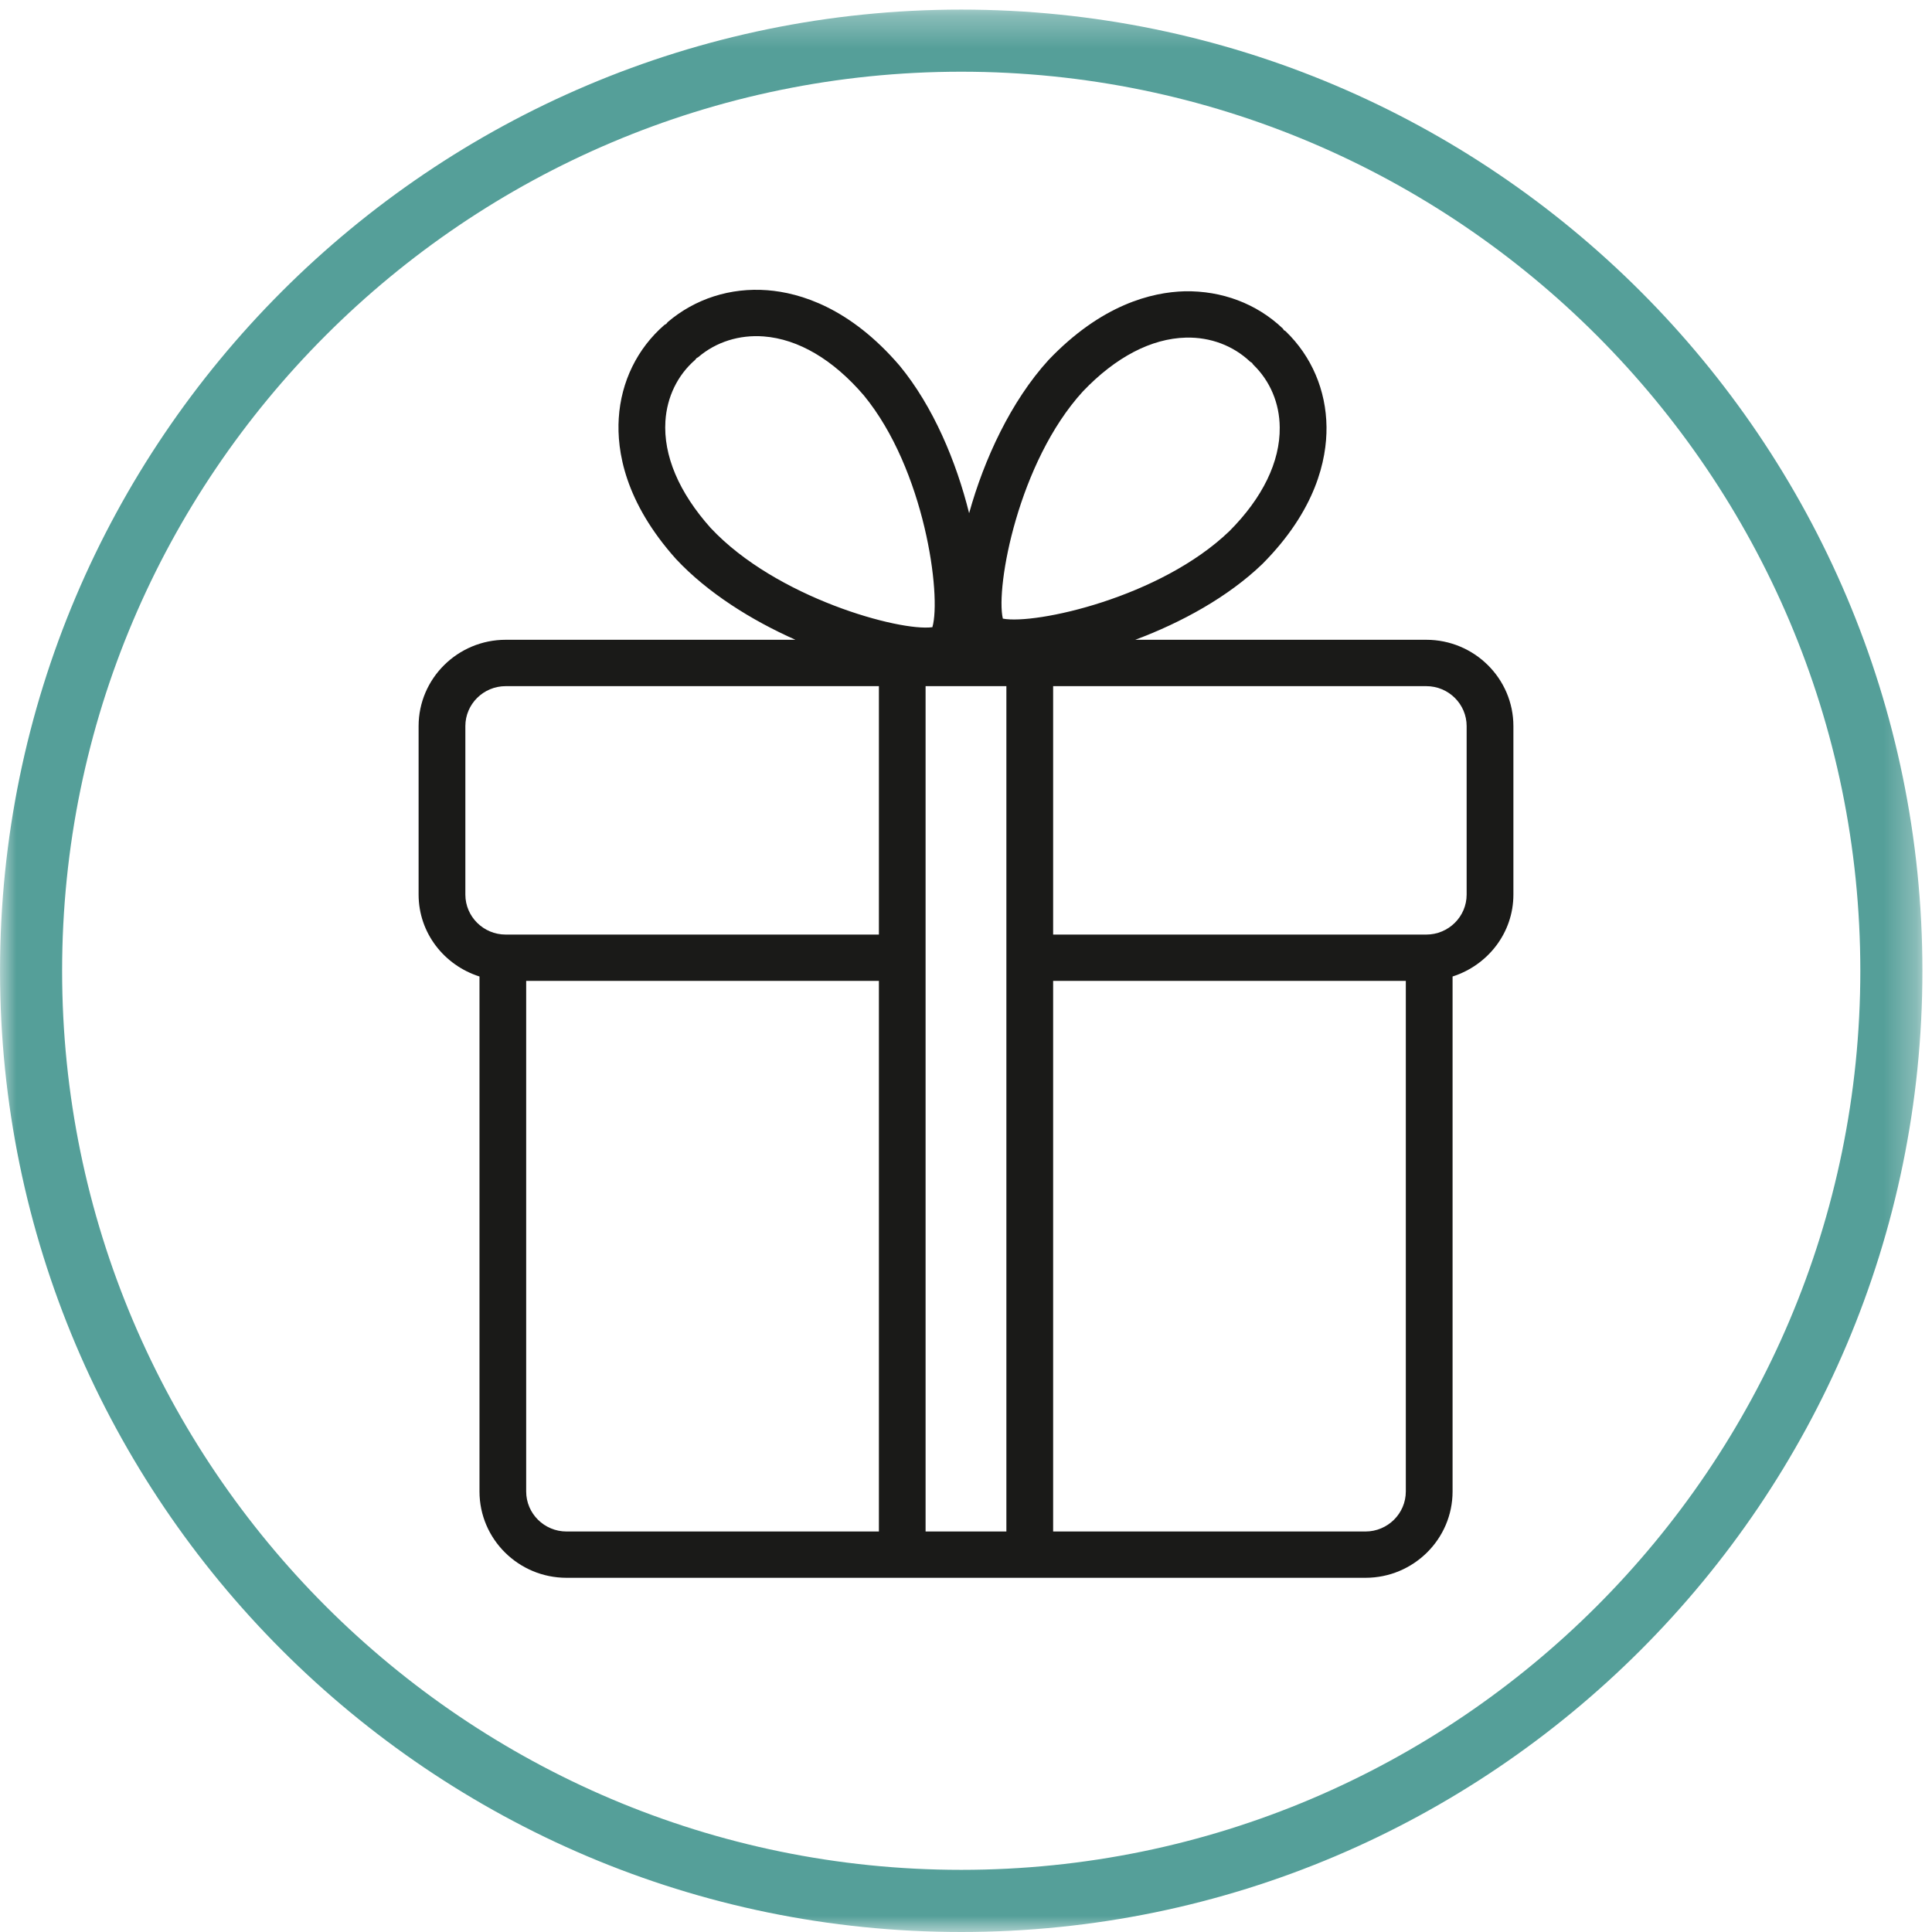
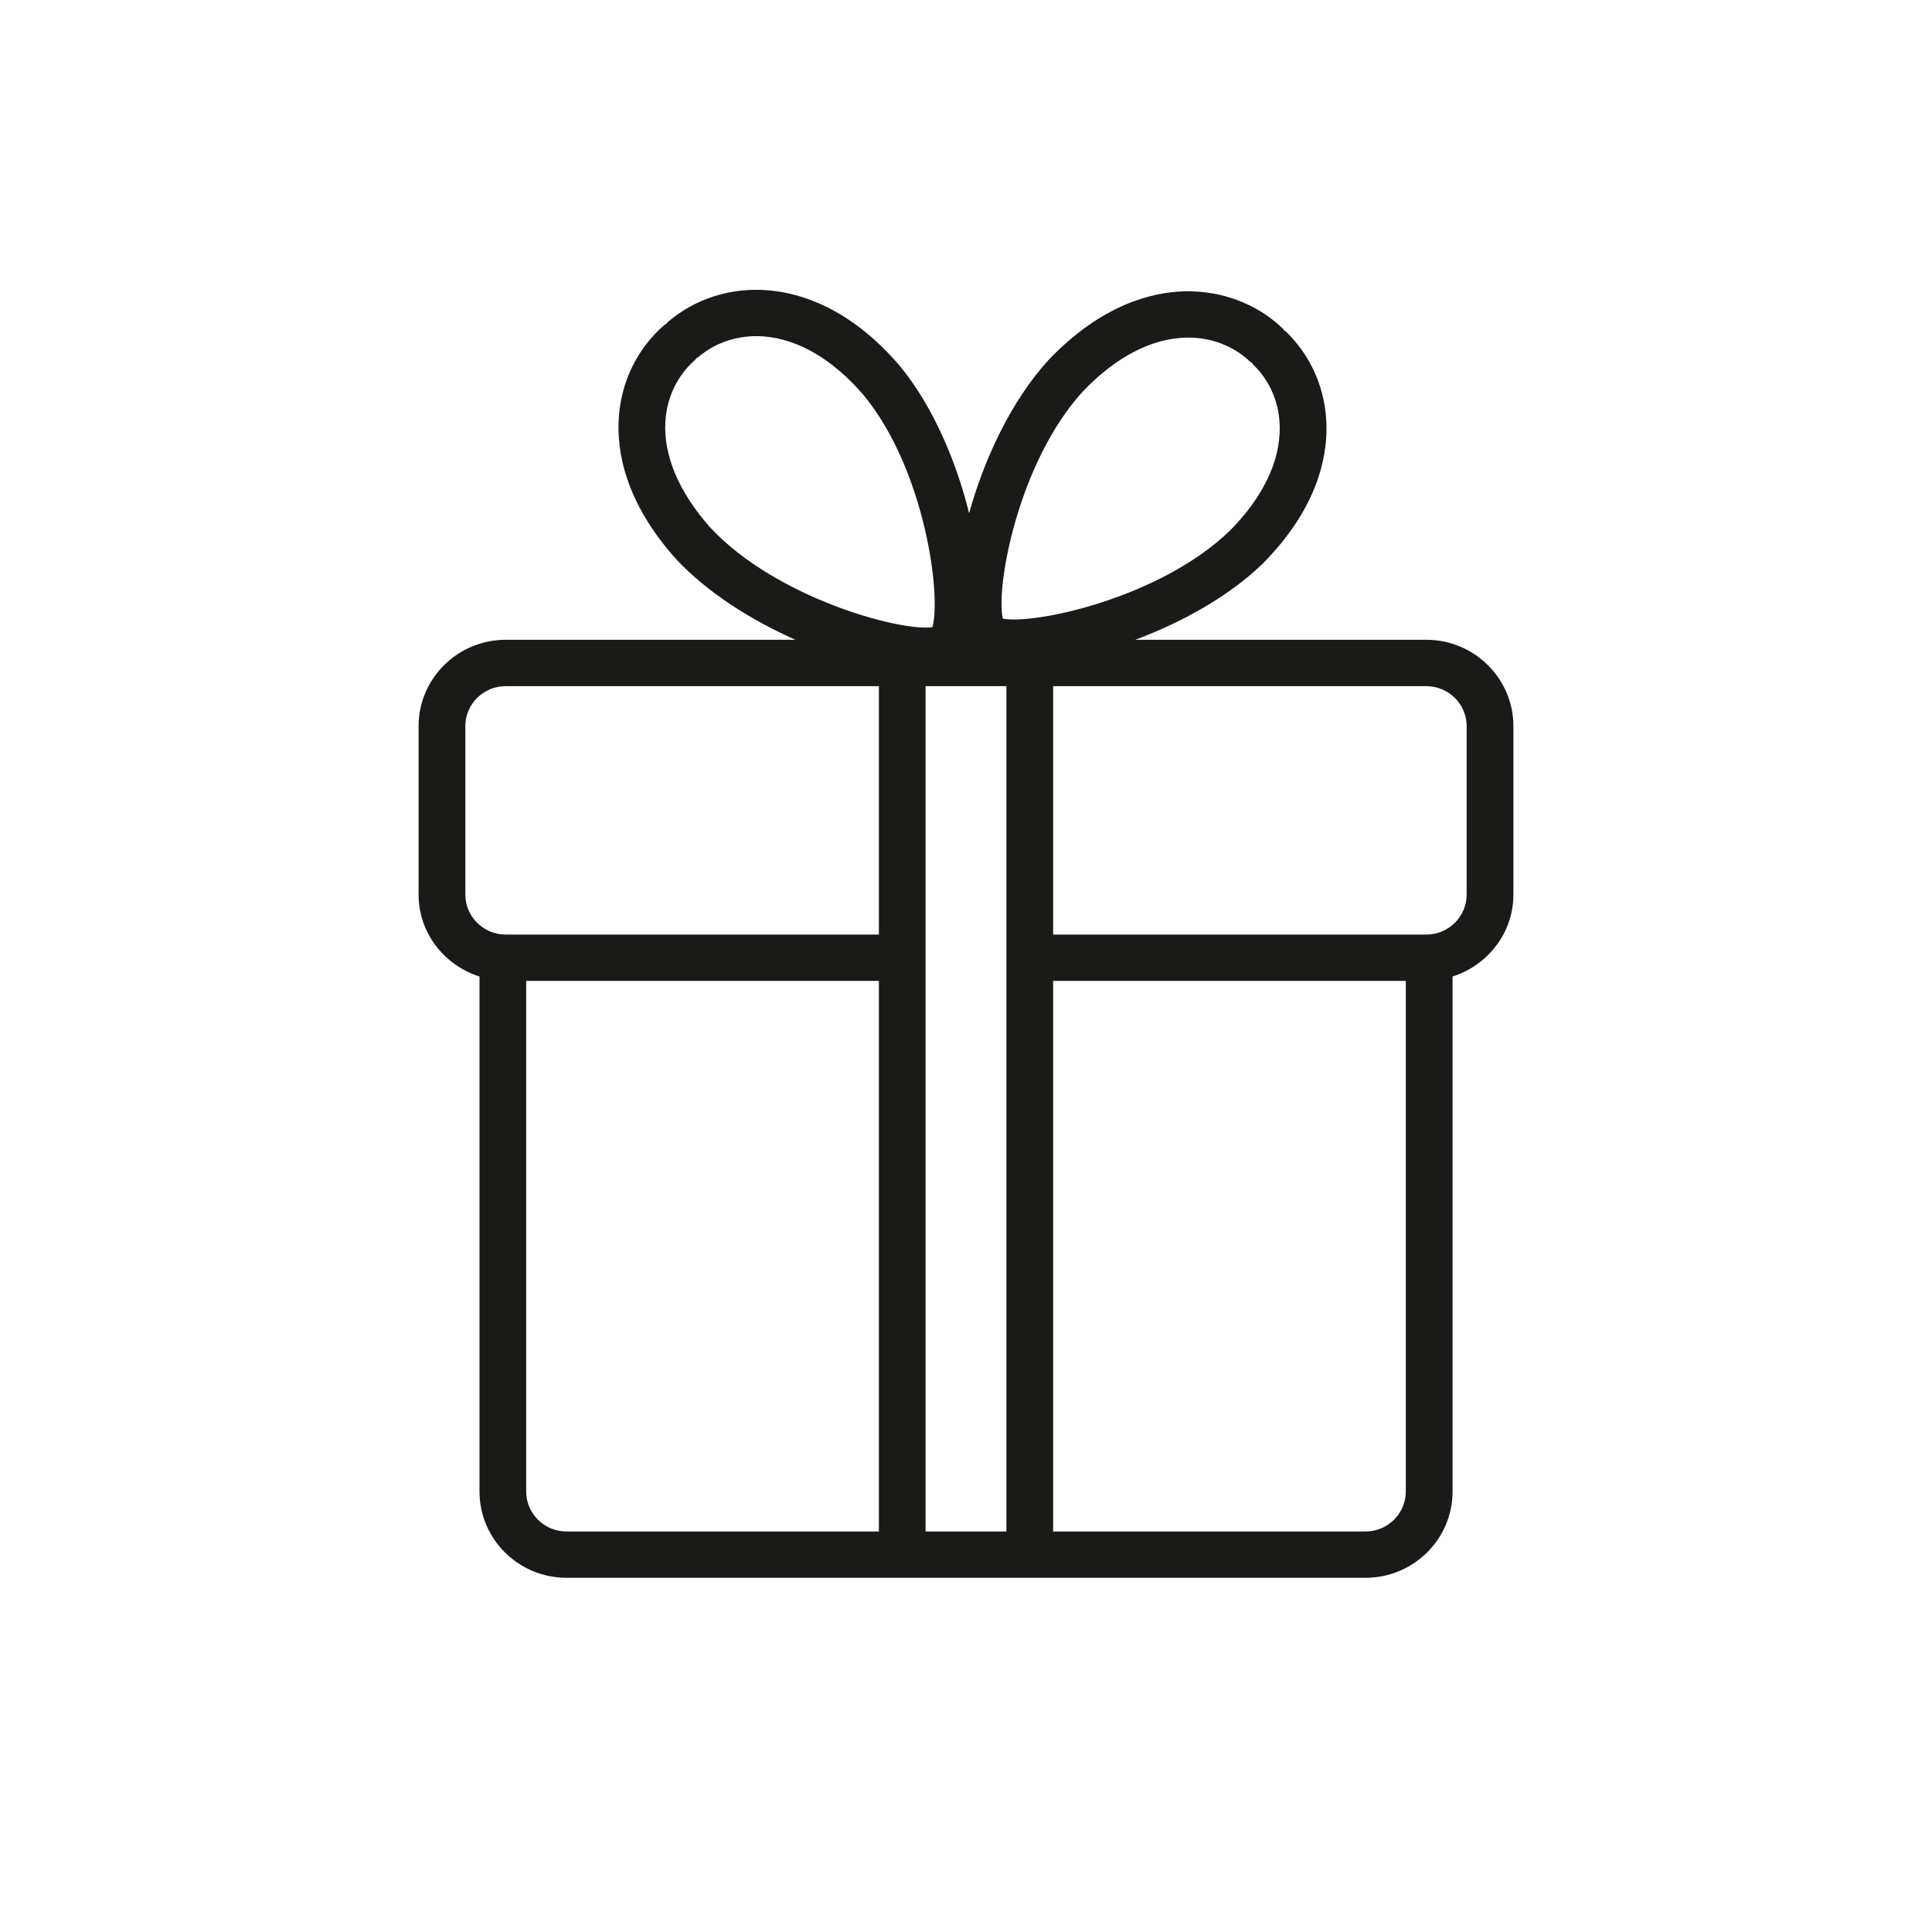
<svg xmlns="http://www.w3.org/2000/svg" xmlns:xlink="http://www.w3.org/1999/xlink" width="60px" height="60px" viewBox="0 0 60 60" version="1.1">
  <title>Group 6</title>
  <desc>Created with Sketch.</desc>
  <defs>
-     <polygon id="path-1" points="0.001 0.298 59.702 0.298 59.702 60 0.001 60" />
-   </defs>
+     </defs>
  <g id="titulinis" stroke="none" stroke-width="1" fill="none" fill-rule="evenodd">
    <g id="icons" transform="translate(-101, -334)">
      <g id="Group-6" transform="translate(101, 334)">
        <g id="Group-3">
          <mask id="mask-2" fill="white">
            <use xlink:href="#path-1" />
          </mask>
          <g id="Clip-2" />
-           <path d="M29.852,58.07 C14.455,58.07 1.929,45.545 1.929,30.149 C1.929,14.753 14.455,2.227 29.852,2.227 C45.248,2.227 57.774,14.753 57.774,30.149 C57.774,45.545 45.248,58.07 29.852,58.07 M29.852,0.298 C13.392,0.298 0.001,13.688 0.001,30.149 C0.001,46.608 13.392,60 29.852,60 C46.312,60 59.702,46.608 59.702,30.149 C59.702,13.688 46.312,0.298 29.852,0.298" id="Fill-1" fill="#559F99" mask="url(#mask-2)" />
        </g>
        <path d="M45.548,27.782 C45.548,28.467 44.986,29.024 44.294,29.024 L32.706,29.024 L32.706,21.309 L44.294,21.309 C44.986,21.309 45.548,21.866 45.548,22.55 L45.548,27.782 Z M43.659,46.319 C43.659,47.005 43.095,47.562 42.406,47.562 L32.706,47.562 L32.706,30.462 L43.659,30.462 L43.659,46.319 Z M31.144,19.212 C30.914,18.222 31.628,14.347 33.629,12.157 C34.646,11.09 35.754,10.512 36.83,10.485 C37.589,10.466 38.3,10.734 38.828,11.236 C38.844,11.249 38.867,11.255 38.882,11.269 C38.897,11.286 38.903,11.307 38.919,11.322 C39.444,11.829 39.738,12.523 39.743,13.275 C39.755,14.342 39.211,15.46 38.182,16.493 C36.031,18.563 32.15,19.405 31.144,19.212 L31.144,19.212 Z M28.745,47.562 L31.254,47.562 L31.254,21.309 L28.745,21.309 L28.745,47.562 Z M27.295,29.024 L15.705,29.024 C15.014,29.024 14.452,28.467 14.452,27.782 L14.452,22.55 C14.452,21.866 15.014,21.309 15.705,21.309 L27.295,21.309 L27.295,29.024 Z M27.295,47.562 L17.595,47.562 C16.903,47.562 16.341,47.005 16.341,46.319 L16.341,30.462 L27.295,30.462 L27.295,47.562 Z M22.071,16.397 C21.084,15.294 20.598,14.146 20.665,13.079 C20.713,12.328 21.041,11.651 21.591,11.174 C21.606,11.159 21.613,11.139 21.63,11.124 C21.648,11.11 21.667,11.106 21.685,11.091 C22.238,10.618 22.961,10.391 23.717,10.448 C24.795,10.53 25.874,11.168 26.826,12.278 C28.724,14.585 29.24,18.501 28.956,19.478 C27.941,19.617 24.102,18.567 22.071,16.397 L22.071,16.397 Z M44.294,19.869 L35.256,19.869 C36.693,19.333 38.141,18.538 39.204,17.515 C40.869,15.842 41.206,14.277 41.196,13.261 C41.184,12.121 40.733,11.066 39.931,10.292 C39.915,10.274 39.891,10.268 39.872,10.253 C39.858,10.236 39.851,10.212 39.833,10.197 C39.022,9.427 37.942,9.025 36.794,9.046 C35.766,9.073 34.203,9.461 32.563,11.18 C31.396,12.46 30.561,14.264 30.097,15.938 C29.697,14.328 28.98,12.621 27.941,11.359 C26.402,9.563 24.856,9.093 23.83,9.013 C22.684,8.925 21.586,9.278 20.737,10.002 C20.719,10.017 20.711,10.039 20.693,10.057 C20.674,10.072 20.652,10.076 20.634,10.091 C19.791,10.822 19.287,11.852 19.216,12.989 C19.152,14.007 19.407,15.59 20.996,17.363 C21.974,18.409 23.334,19.261 24.703,19.869 L15.705,19.869 C14.214,19.869 13,21.072 13,22.55 L13,27.782 C13,28.977 13.798,29.979 14.891,30.326 L14.891,46.319 C14.891,47.799 16.103,49 17.595,49 L27.295,49 L32.706,49 L42.406,49 C43.897,49 45.111,47.799 45.111,46.319 L45.111,30.326 C46.199,29.979 47,28.977 47,27.782 L47,22.55 C47,21.072 45.786,19.869 44.294,19.869 L44.294,19.869 Z" id="Fill-4" fill="#1A1A18" />
      </g>
    </g>
  </g>
</svg>